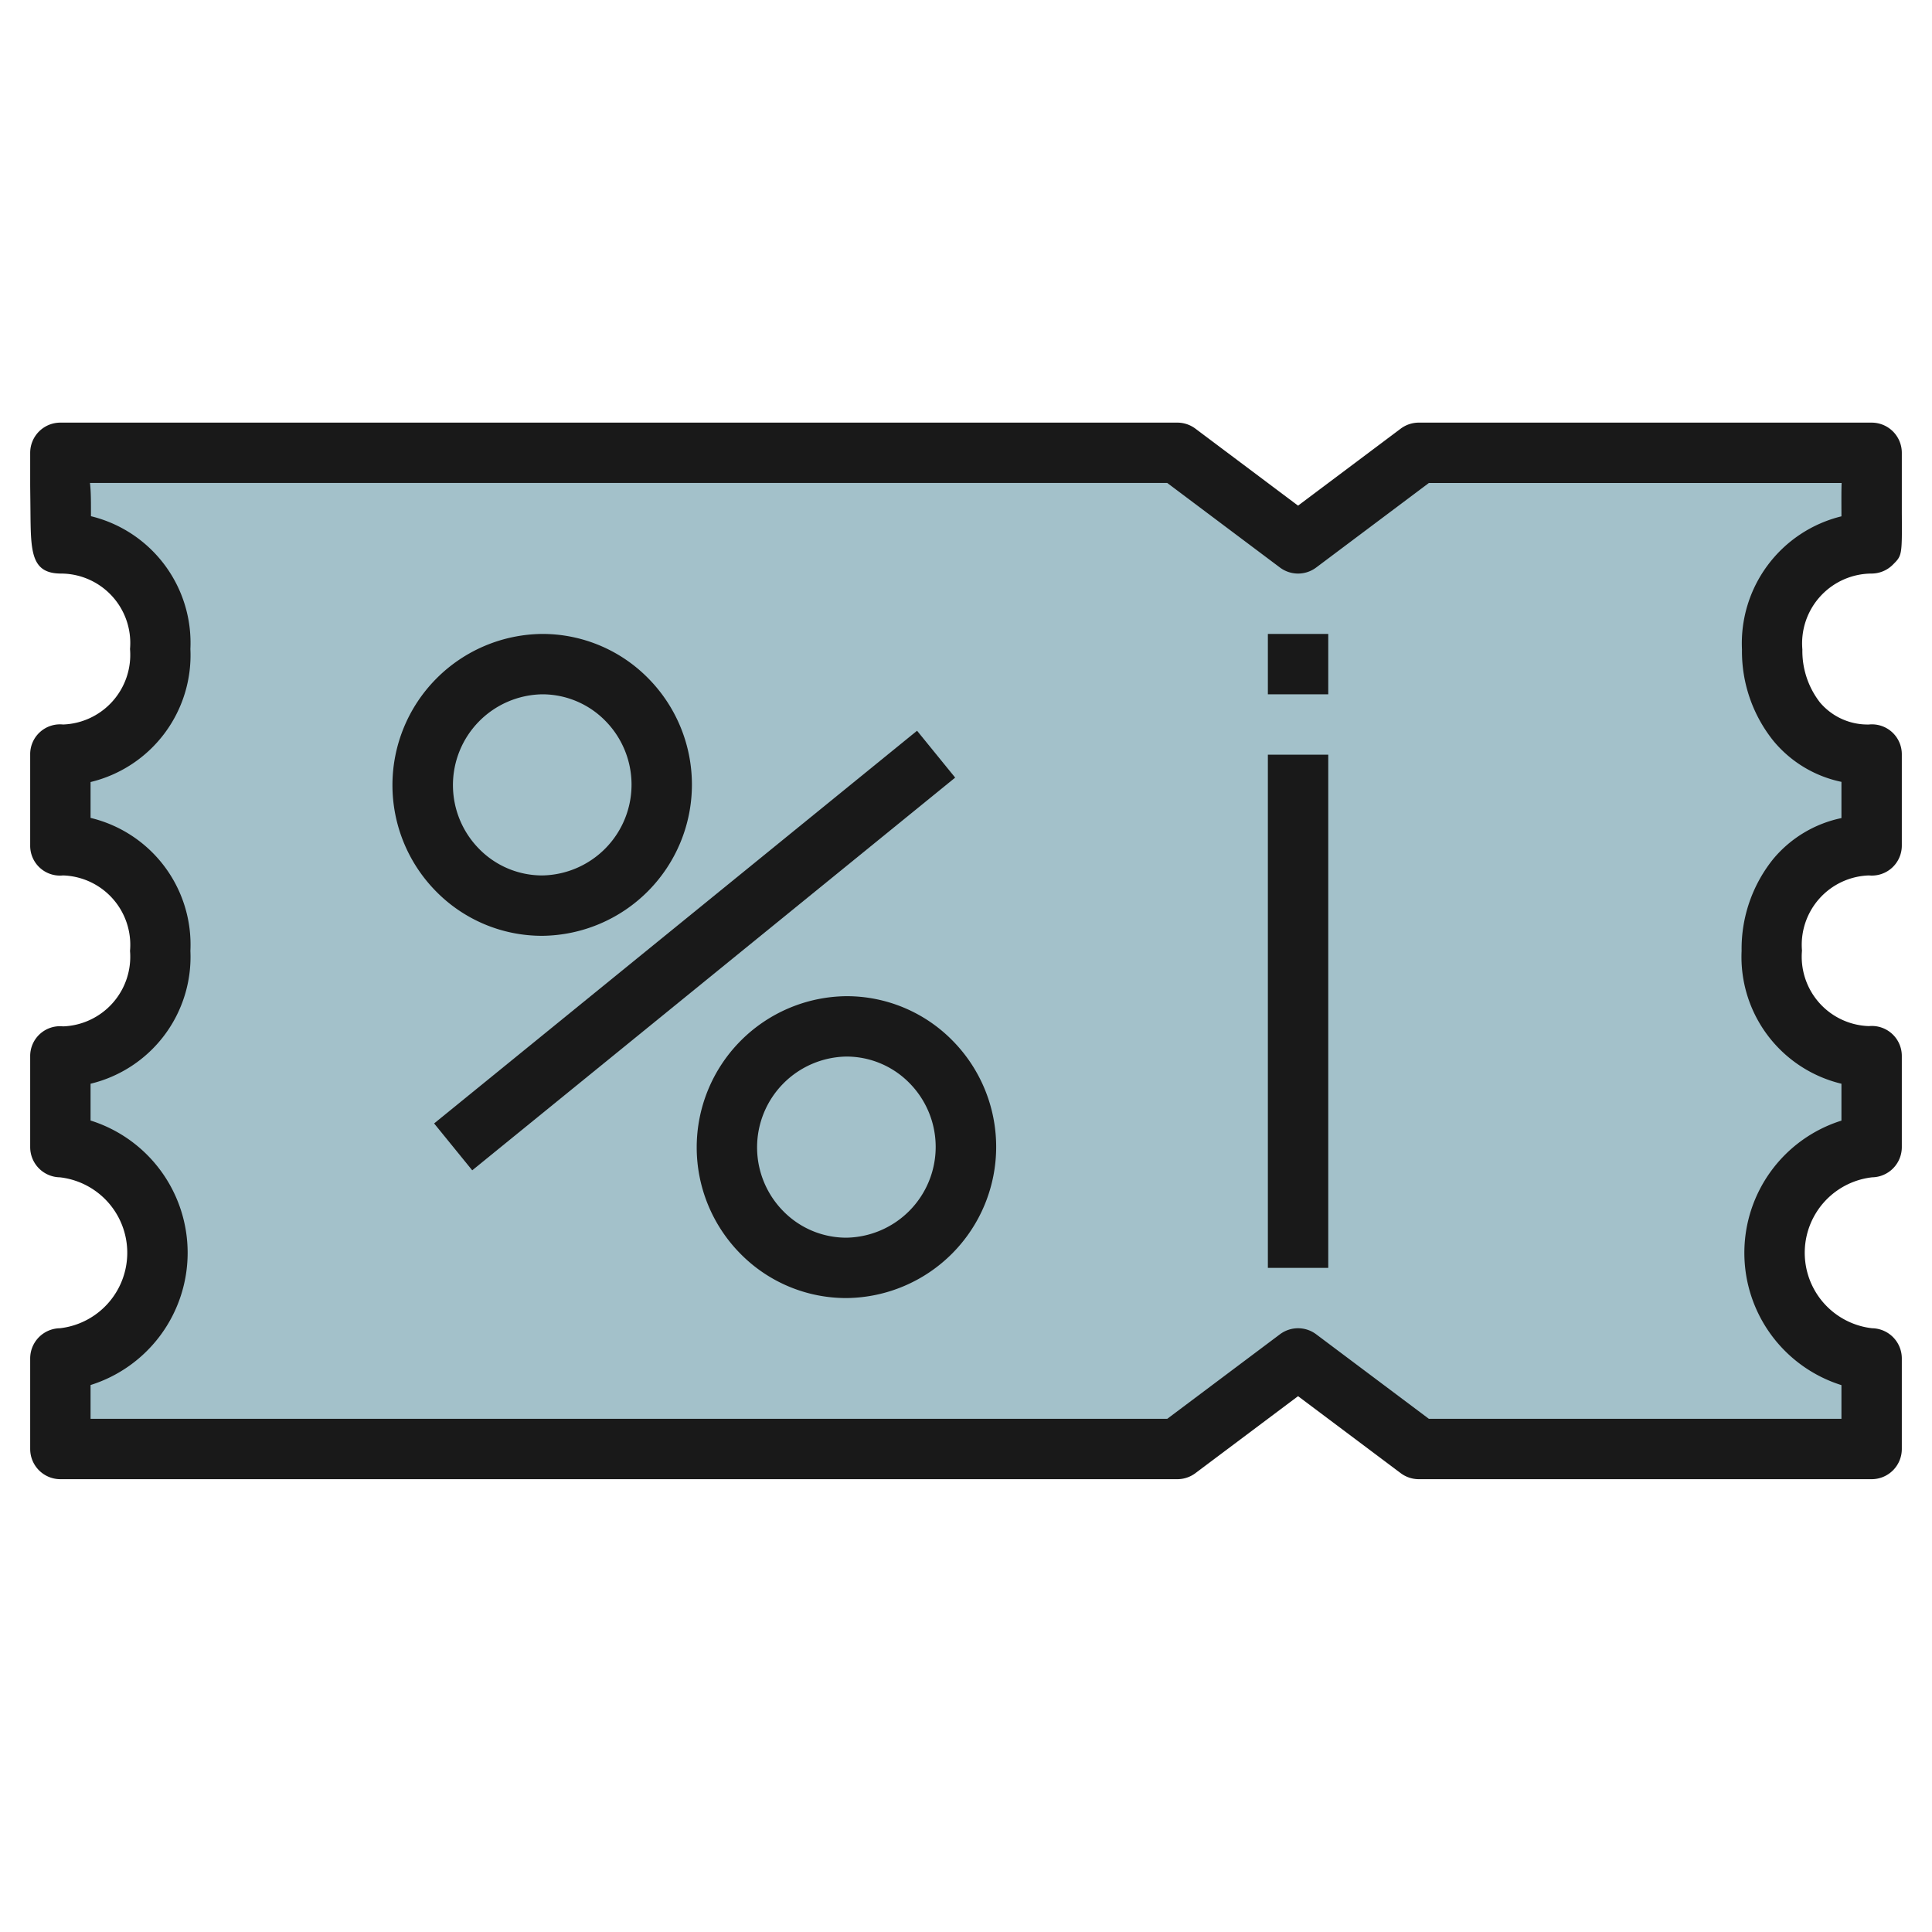
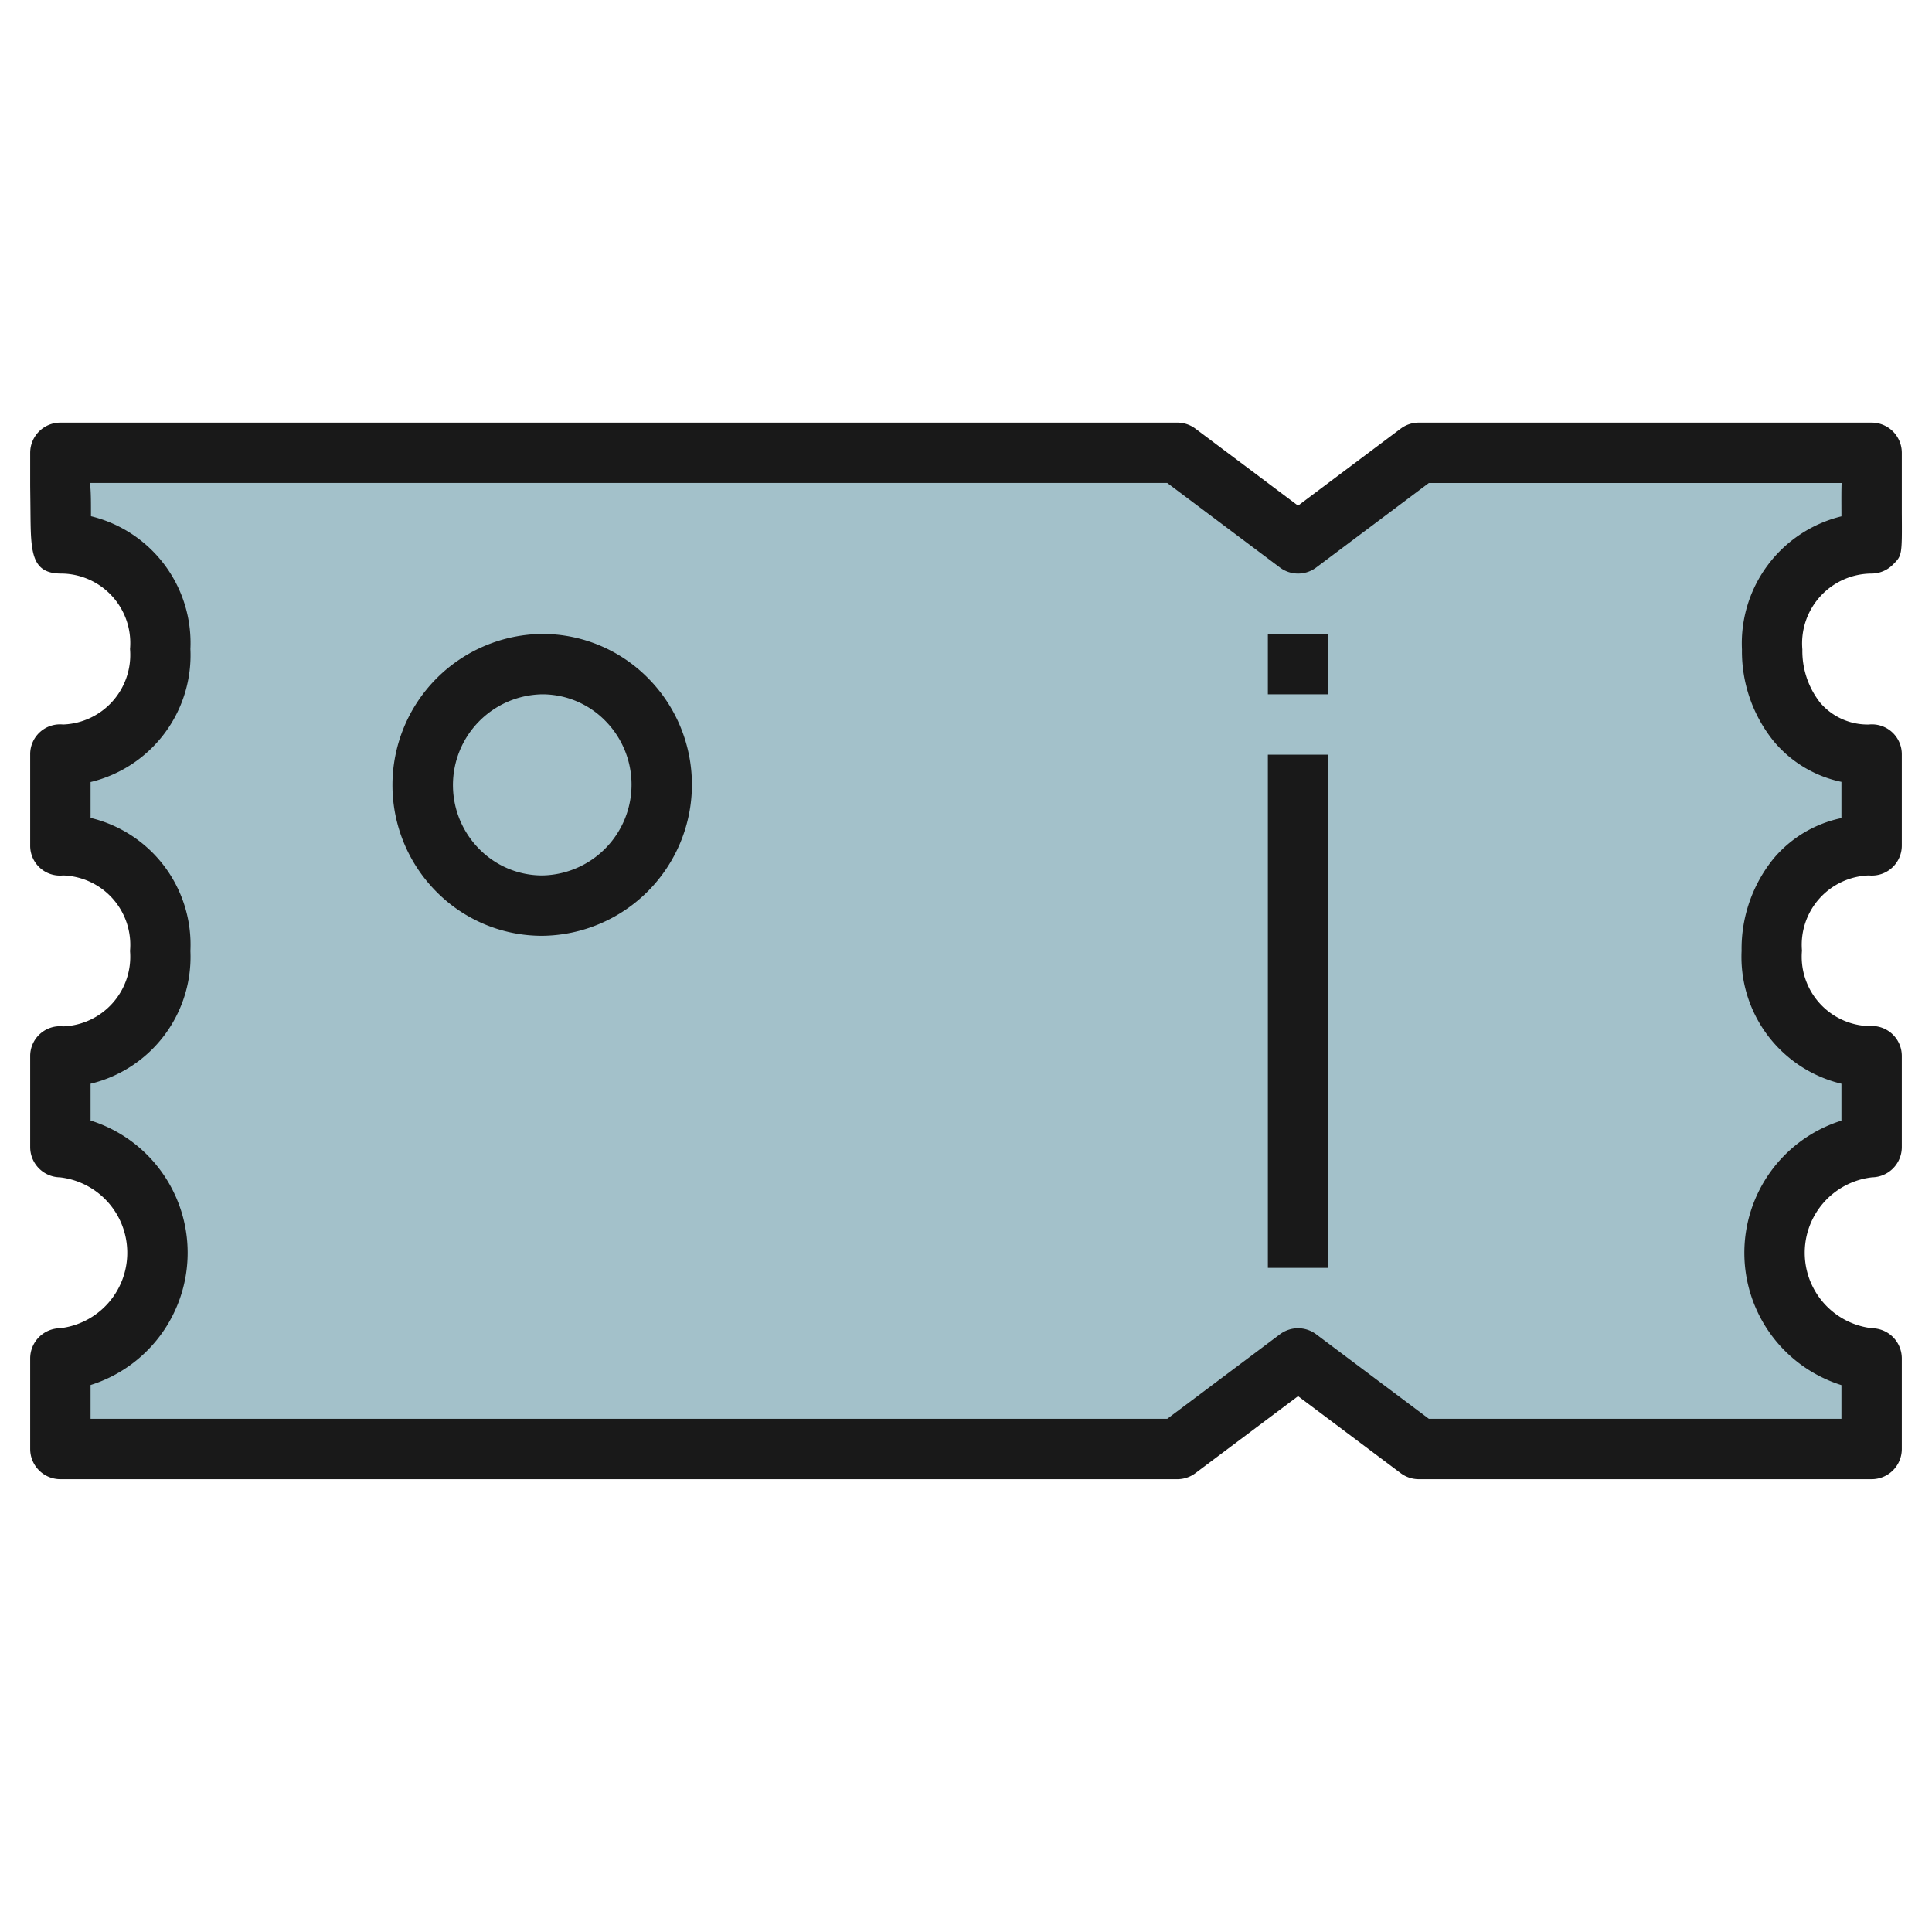
<svg xmlns="http://www.w3.org/2000/svg" id="Artboard_30" height="512" viewBox="0 0 64 64" width="512" data-name="Artboard 30">
  <path d="m2 15.975c.009 0 .014 2.025.024 2.025 4.379 0 4.372 7 0 7-.01 0-.015 0-.024 0v3h.024c4.379 0 4.372 7 0 7-.01 0-.015-.005-.024-.005v3.005c4.289.071 4.283 6.929 0 7v3h37l4-3 4 3h15v-3c-4.284-.071-4.29-6.929 0-7v-3.009c-.01 0-.015.005-.024.005-4.373 0-4.38-7 0-7h.024v-2.996c-.01 0-.015 0-.024 0-4.376 0-4.36-7 .024-7 .009 0-.009-2.025 0-2.025v-.975h-15l-4 3-4-3h-37z" fill="#a3c1ca" />
  <g fill="#191919">
    <path d="m61.911 24a2.066 2.066 0 0 1 -1.62-.728 2.776 2.776 0 0 1 -.585-1.758 2.312 2.312 0 0 1 2.294-2.514 1 1 0 0 0 .709-.3c.3-.3.3-.3.291-1.722 0-.411 0-.823 0-.944 0-.02 0-.042 0-.063v-.971a1 1 0 0 0 -1-1h-15a1 1 0 0 0 -.6.2l-3.4 2.55-3.4-2.55a1 1 0 0 0 -.6-.2h-37a1 1 0 0 0 -1 1v.976q0 .037 0 .075c0 .118.006.507.009.9.012 1.322.017 2.049 1.015 2.049a2.3 2.3 0 0 1 2.283 2.5 2.308 2.308 0 0 1 -2.218 2.5.988.988 0 0 0 -1.089 1v3a.987.987 0 0 0 1.089 1 2.3 2.3 0 0 1 2.218 2.5 2.308 2.308 0 0 1 -2.218 2.5.987.987 0 0 0 -1.089 1v3a1 1 0 0 0 .983 1 2.516 2.516 0 0 1 0 5 1 1 0 0 0 -.983 1v3a1 1 0 0 0 1 1h37a1 1 0 0 0 .6-.2l3.4-2.55 3.4 2.55a1 1 0 0 0 .6.2h15a1 1 0 0 0 1-1v-3a1 1 0 0 0 -.983-1 2.516 2.516 0 0 1 0-5 1 1 0 0 0 .983-1v-3.009a.993.993 0 0 0 -1.089-1 2.3 2.3 0 0 1 -2.218-2.5 2.3 2.3 0 0 1 2.218-2.491.993.993 0 0 0 1.089-1v-3a.99.99 0 0 0 -1.089-1zm-.911 3.1a4 4 0 0 0 -2.254 1.349 4.743 4.743 0 0 0 -1.053 3.051 4.319 4.319 0 0 0 3.307 4.4v1.222a4.592 4.592 0 0 0 0 8.762v1.116h-13.667l-3.733-2.8a1 1 0 0 0 -1.2 0l-3.733 2.8h-35.667v-1.119a4.592 4.592 0 0 0 0-8.762v-1.219a4.322 4.322 0 0 0 3.307-4.4 4.318 4.318 0 0 0 -3.307-4.406v-1.188a4.322 4.322 0 0 0 3.307-4.406 4.32 4.32 0 0 0 -3.294-4.4c0-.053 0-.107 0-.161 0-.352 0-.669-.033-.94h35.687l3.733 2.801a1 1 0 0 0 1.2 0l3.733-2.8h13.673c-.009.221-.008.532-.006.992v.112a4.33 4.33 0 0 0 -3.295 4.409 4.734 4.734 0 0 0 1.049 3.038 3.973 3.973 0 0 0 2.246 1.349z" />
-     <path d="m28.04 33h-.007a5.009 5.009 0 0 0 -3.5 8.537 4.914 4.914 0 0 0 3.506 1.463h.007a5.009 5.009 0 0 0 3.5-8.537 4.914 4.914 0 0 0 -3.506-1.463zm0 8a2.923 2.923 0 0 1 -2.086-.872 3.008 3.008 0 0 1 2.081-5.128 2.923 2.923 0 0 1 2.086.872 3.008 3.008 0 0 1 -2.077 5.128z" />
-     <path d="m12.692 30.5h20.616v2.001h-20.616z" transform="matrix(.776 -.631 .631 .776 -14.714 21.556)" />
    <path d="m17.96 31h.007a5.009 5.009 0 0 0 3.5-8.537 4.914 4.914 0 0 0 -3.506-1.463h-.007a5.009 5.009 0 0 0 -3.5 8.537 4.914 4.914 0 0 0 3.506 1.463zm0-8a2.923 2.923 0 0 1 2.086.872 3.008 3.008 0 0 1 -2.081 5.128 2.923 2.923 0 0 1 -2.086-.872 3.008 3.008 0 0 1 2.077-5.128z" />
    <path d="m42 21h2v2h-2z" />
    <path d="m42 25h2v17h-2z" />
  </g>
</svg>